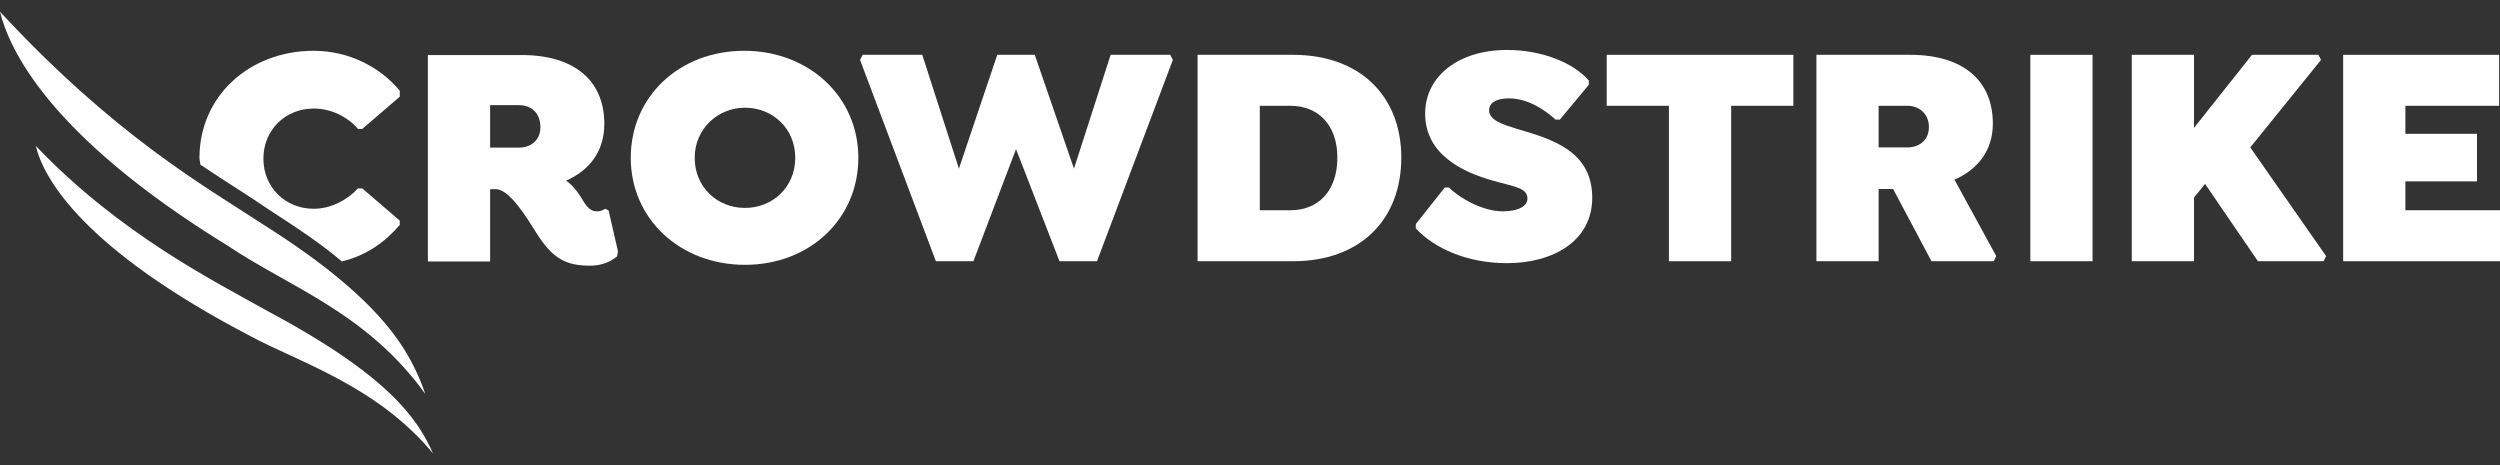
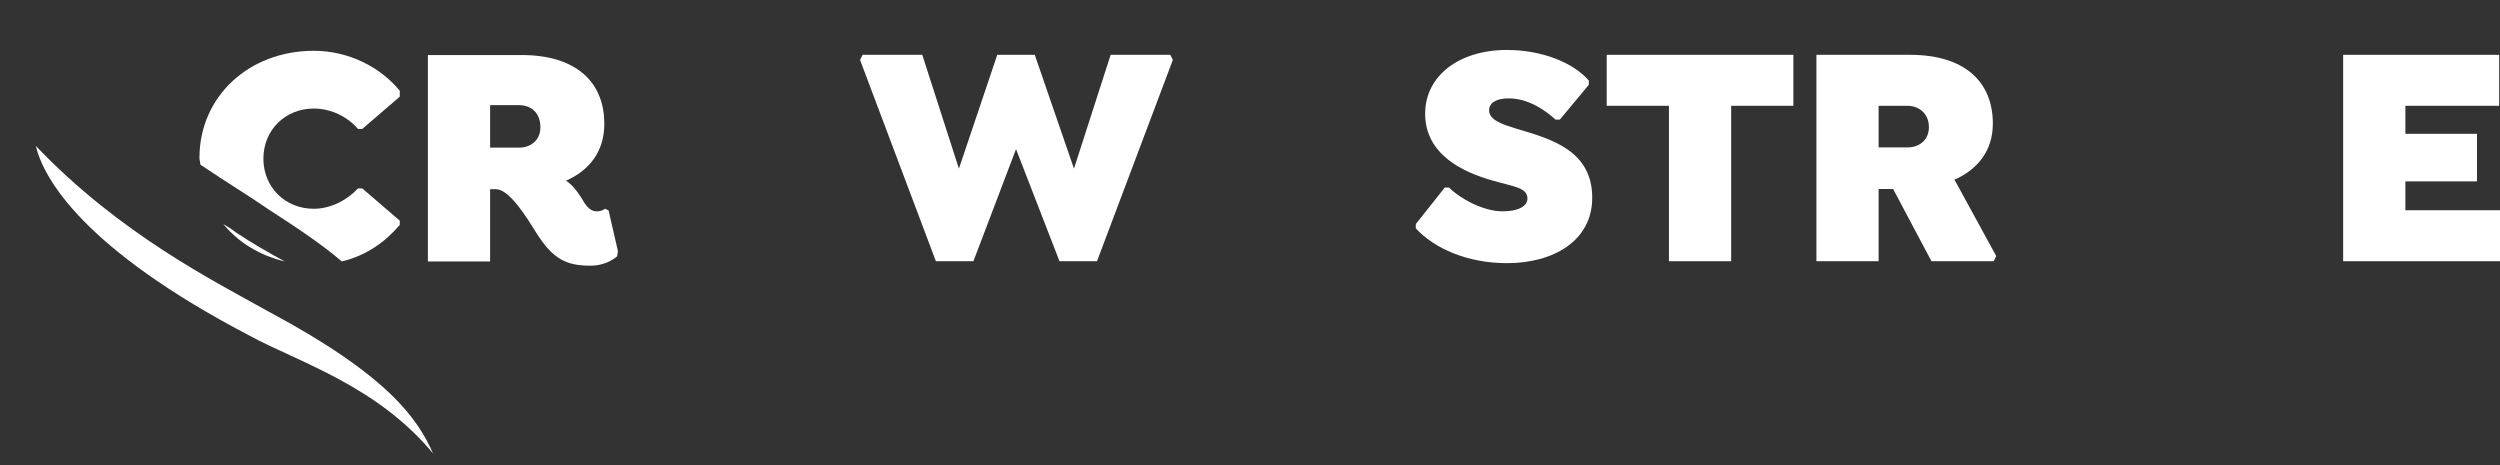
<svg xmlns="http://www.w3.org/2000/svg" width="129" height="24" viewBox="0 0 129 24" fill="none">
  <rect x="0" y="0" width="129" height="24" fill="#333333" stroke="none" />
  <path fill-rule="evenodd" clip-rule="evenodd" d="M20.628 11.606V11.386L18.693 9.721H18.473C17.945 10.291 17.109 10.773 16.186 10.773C14.734 10.773 13.591 9.677 13.591 8.187C13.591 6.697 14.734 5.601 16.186 5.601C17.109 5.601 17.945 6.04 18.473 6.653H18.693L20.628 4.988V4.681C19.616 3.454 17.989 2.621 16.186 2.621C12.843 2.621 10.292 4.988 10.292 8.143C10.292 8.275 10.336 8.362 10.336 8.494C11.699 9.414 12.931 10.159 13.943 10.861C15.438 11.825 16.669 12.658 17.637 13.49C18.913 13.183 19.88 12.482 20.628 11.606ZM11.524 11.562C12.315 12.526 13.415 13.183 14.69 13.49C13.811 13.008 12.975 12.526 12.183 12C11.963 11.825 11.743 11.693 11.524 11.562Z" fill="white" />
  <path fill-rule="evenodd" clip-rule="evenodd" d="M31.887 12.964L31.403 10.86L31.227 10.773C31.139 10.816 31.052 10.904 30.788 10.904C30.392 10.904 30.172 10.51 29.996 10.203C29.688 9.721 29.424 9.458 29.204 9.326C30.392 8.8 31.183 7.836 31.183 6.39C31.183 4.198 29.688 2.84 26.917 2.84H22.079V13.49H25.29V9.764H25.598C26.301 9.764 27.225 11.298 27.665 12C28.544 13.402 29.248 13.709 30.48 13.709C31.052 13.709 31.535 13.49 31.843 13.227L31.887 12.964ZM27.885 6.565C27.885 7.266 27.357 7.617 26.785 7.617H25.29V5.426H26.785C27.401 5.426 27.885 5.82 27.885 6.565Z" fill="white" />
-   <path fill-rule="evenodd" clip-rule="evenodd" d="M44.29 8.143C44.29 4.988 41.739 2.621 38.397 2.621C35.054 2.621 32.547 4.988 32.547 8.143C32.547 11.299 35.098 13.665 38.441 13.665C41.783 13.665 44.29 11.299 44.29 8.143ZM41.035 8.143C41.035 9.677 39.848 10.729 38.441 10.729C36.989 10.729 35.846 9.633 35.846 8.143C35.846 6.653 37.033 5.558 38.441 5.558C39.848 5.558 41.035 6.609 41.035 8.143Z" fill="white" />
  <path fill-rule="evenodd" clip-rule="evenodd" d="M60.388 2.829H57.309L55.417 8.702L53.394 2.829H51.459L49.48 8.702L47.589 2.829H44.51L44.378 3.092L48.292 13.479H50.228L52.427 7.694L54.67 13.479H56.605L60.519 3.092L60.388 2.829Z" fill="white" />
-   <path fill-rule="evenodd" clip-rule="evenodd" d="M72.307 8.132C72.307 4.977 70.195 2.829 66.721 2.829H61.795V13.479H66.721C70.195 13.479 72.307 11.332 72.307 8.132ZM69.008 8.132C69.008 9.885 67.996 10.849 66.589 10.849H65.006V5.459H66.589C67.996 5.459 69.008 6.423 69.008 8.132Z" fill="white" />
  <path fill-rule="evenodd" clip-rule="evenodd" d="M89.328 5.459H92.538V2.829H82.906V5.459H86.117V13.479H89.328V5.459Z" fill="white" />
  <path fill-rule="evenodd" clip-rule="evenodd" d="M102.831 6.379C102.831 4.188 101.335 2.829 98.565 2.829H93.727V13.479H96.937V9.754H97.685L99.664 13.479H102.875L103.007 13.216L100.852 9.272C102.039 8.746 102.831 7.782 102.831 6.379ZM99.532 6.554C99.532 7.256 99.004 7.606 98.433 7.606H96.937V5.459H98.433C99.004 5.459 99.532 5.853 99.532 6.554Z" fill="white" />
-   <path fill-rule="evenodd" clip-rule="evenodd" d="M104.766 13.479H107.976V2.829H104.766V13.479Z" fill="white" />
-   <path fill-rule="evenodd" clip-rule="evenodd" d="M116.114 7.606L119.764 3.092L119.632 2.829H116.202L113.211 6.598V2.829H110V13.479H113.211V10.192L113.782 9.491L116.509 13.479H119.896L120.028 13.216L116.114 7.606Z" fill="white" />
  <path fill-rule="evenodd" clip-rule="evenodd" d="M120.907 2.829V13.479H129V10.849H124.118V9.359H127.812V6.905H124.118V5.459H128.956V2.829H120.907Z" fill="white" />
  <path fill-rule="evenodd" clip-rule="evenodd" d="M77.761 13.579C80.136 13.579 82.159 12.439 82.159 10.204C82.159 7.794 80.092 7.18 78.289 6.654C77.585 6.435 76.837 6.216 76.837 5.69C76.837 5.295 77.233 5.076 77.849 5.076C78.904 5.076 79.784 5.734 80.268 6.172H80.488L81.983 4.375V4.156C81.191 3.236 79.564 2.578 77.761 2.578C75.254 2.578 73.538 3.937 73.538 5.865C73.538 7.969 75.474 8.889 77.057 9.327C78.113 9.634 78.816 9.678 78.816 10.248C78.816 10.642 78.333 10.905 77.541 10.905C76.529 10.905 75.342 10.248 74.77 9.678H74.55L73.055 11.563V11.782C74.022 12.834 75.738 13.579 77.761 13.579Z" fill="white" />
  <path fill-rule="evenodd" clip-rule="evenodd" d="M22.343 23.396C21.552 21.599 20.012 19.363 13.855 16.076C11.04 14.499 6.202 12.088 1.848 7.53C2.244 9.196 4.267 12.833 12.931 17.348C15.35 18.662 19.441 19.89 22.343 23.396Z" fill="white" />
-   <path fill-rule="evenodd" clip-rule="evenodd" d="M21.947 20.328C21.2 18.224 19.88 15.55 13.546 11.562C10.468 9.546 5.938 7.004 0 0.605C0.44 2.359 2.287 6.873 11.787 12.702C14.91 14.805 18.912 16.12 21.947 20.328Z" fill="white" />
</svg>